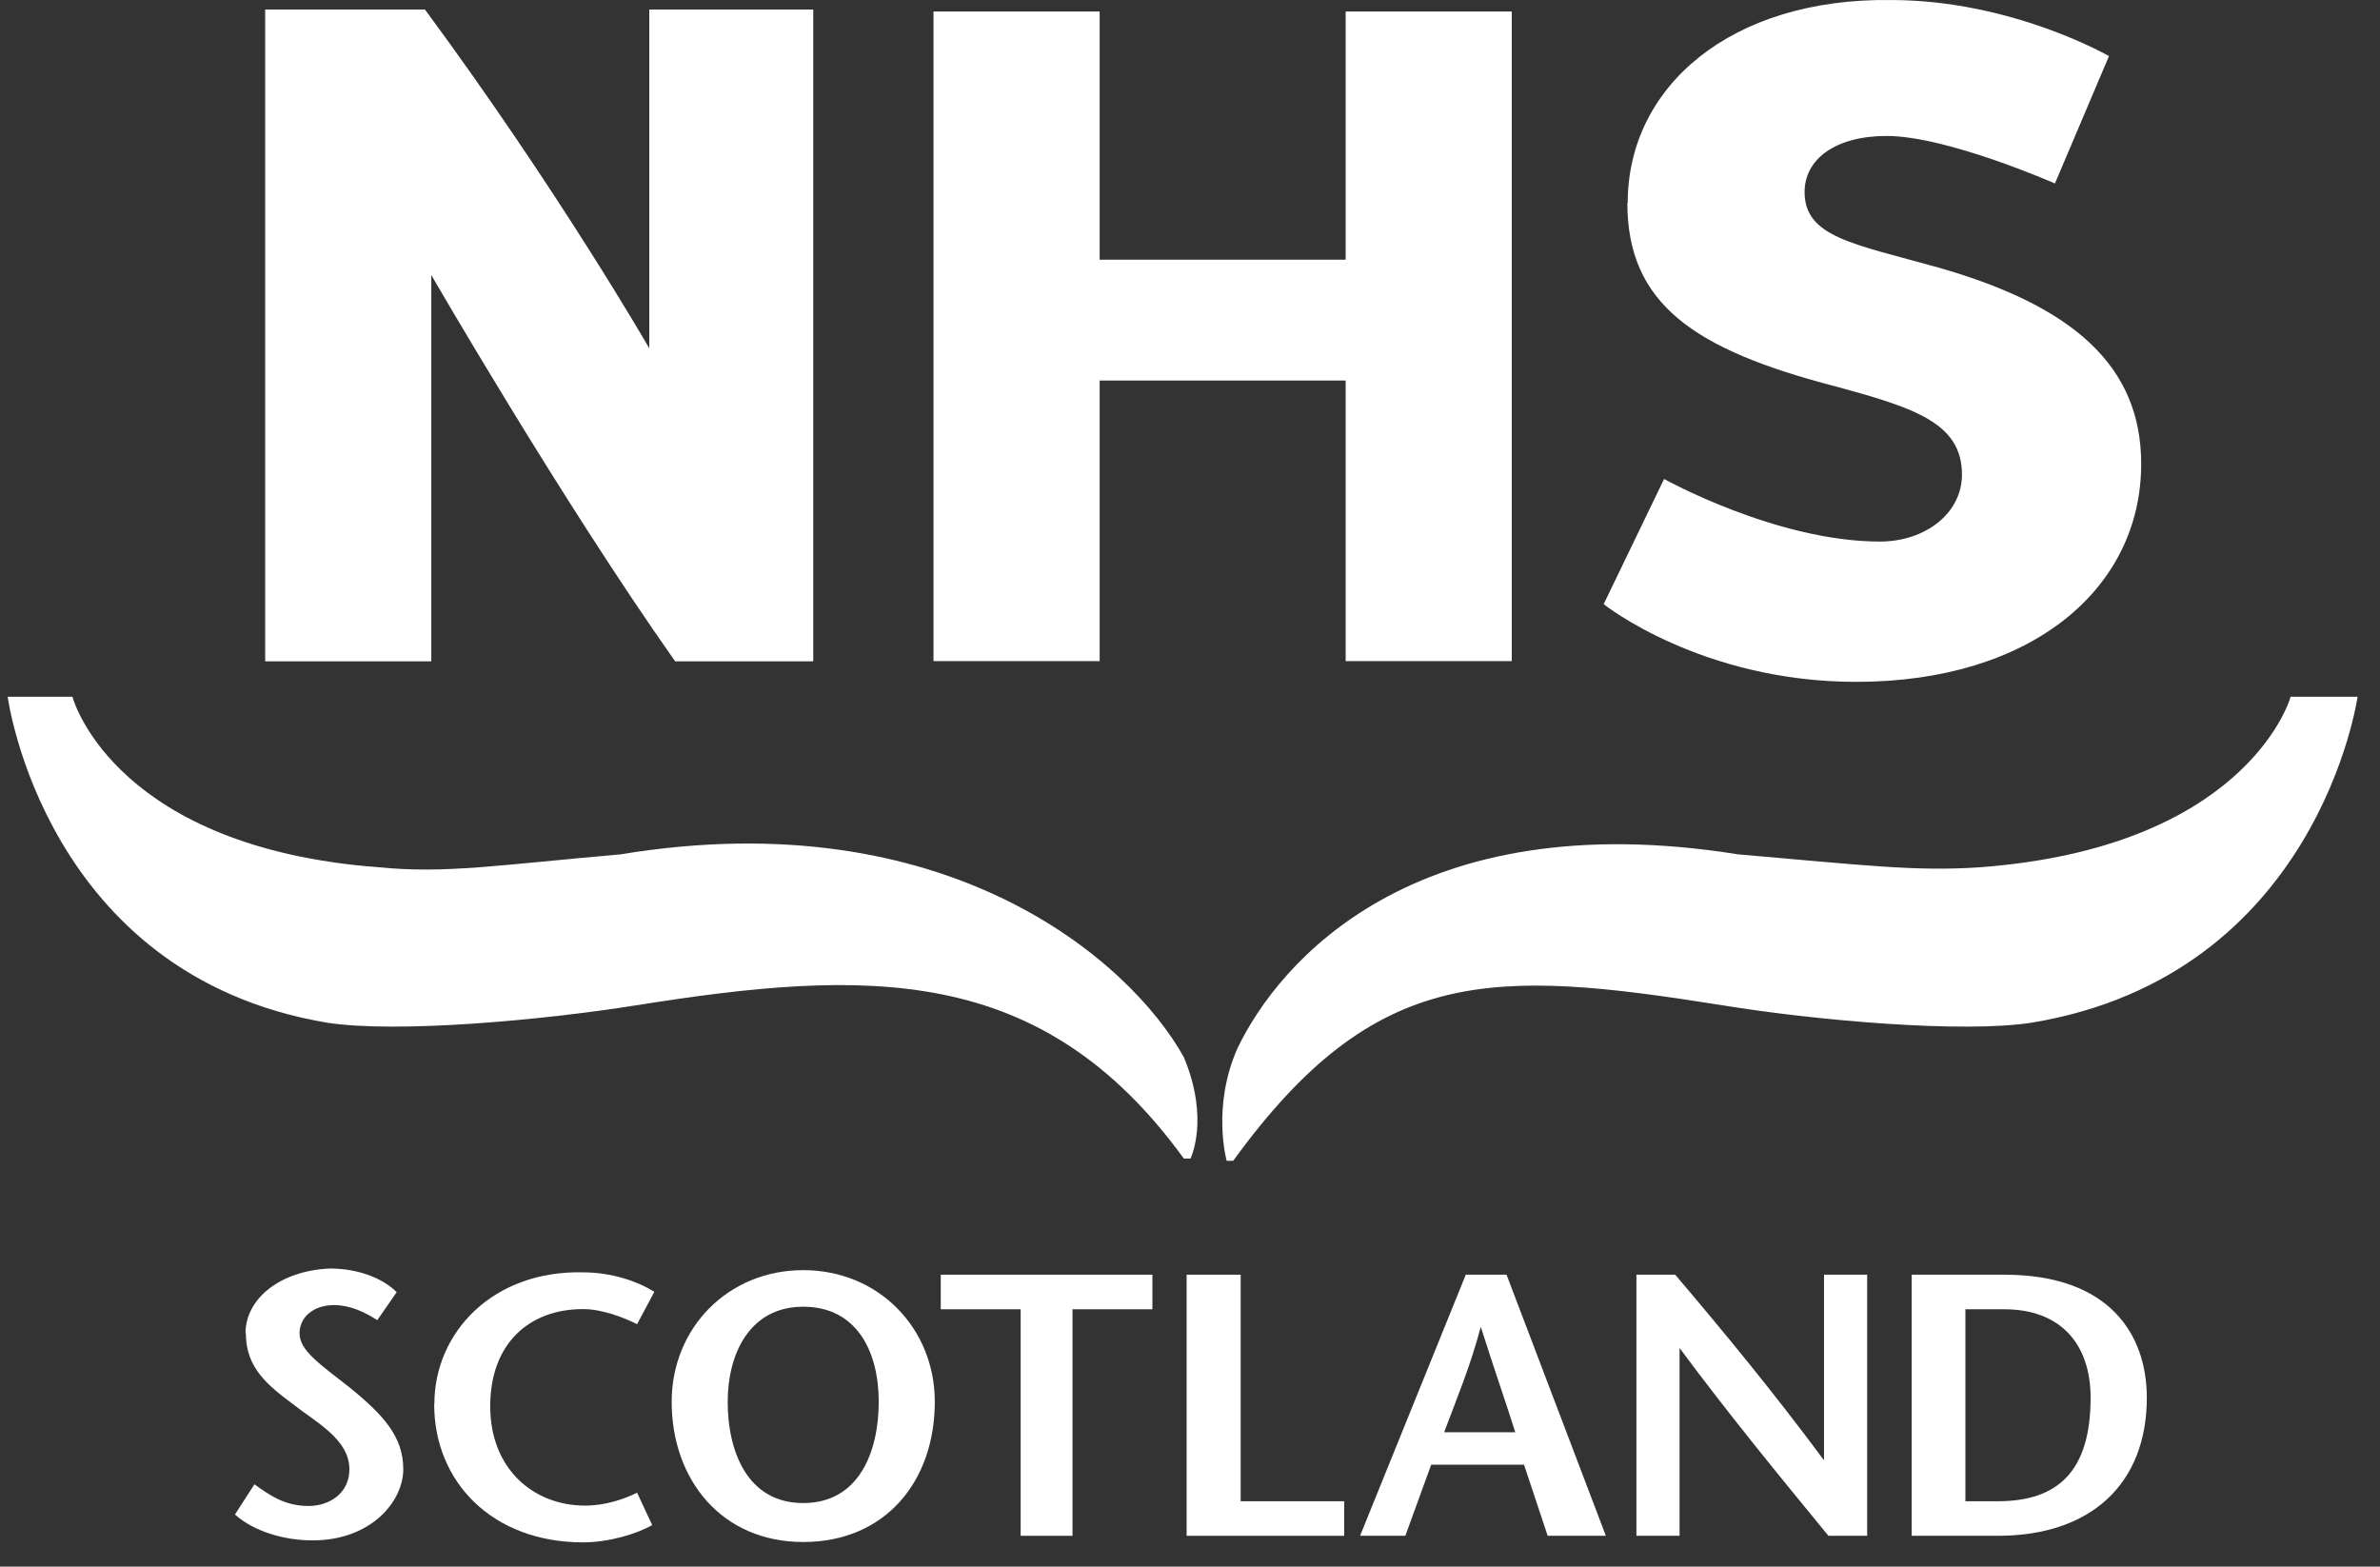
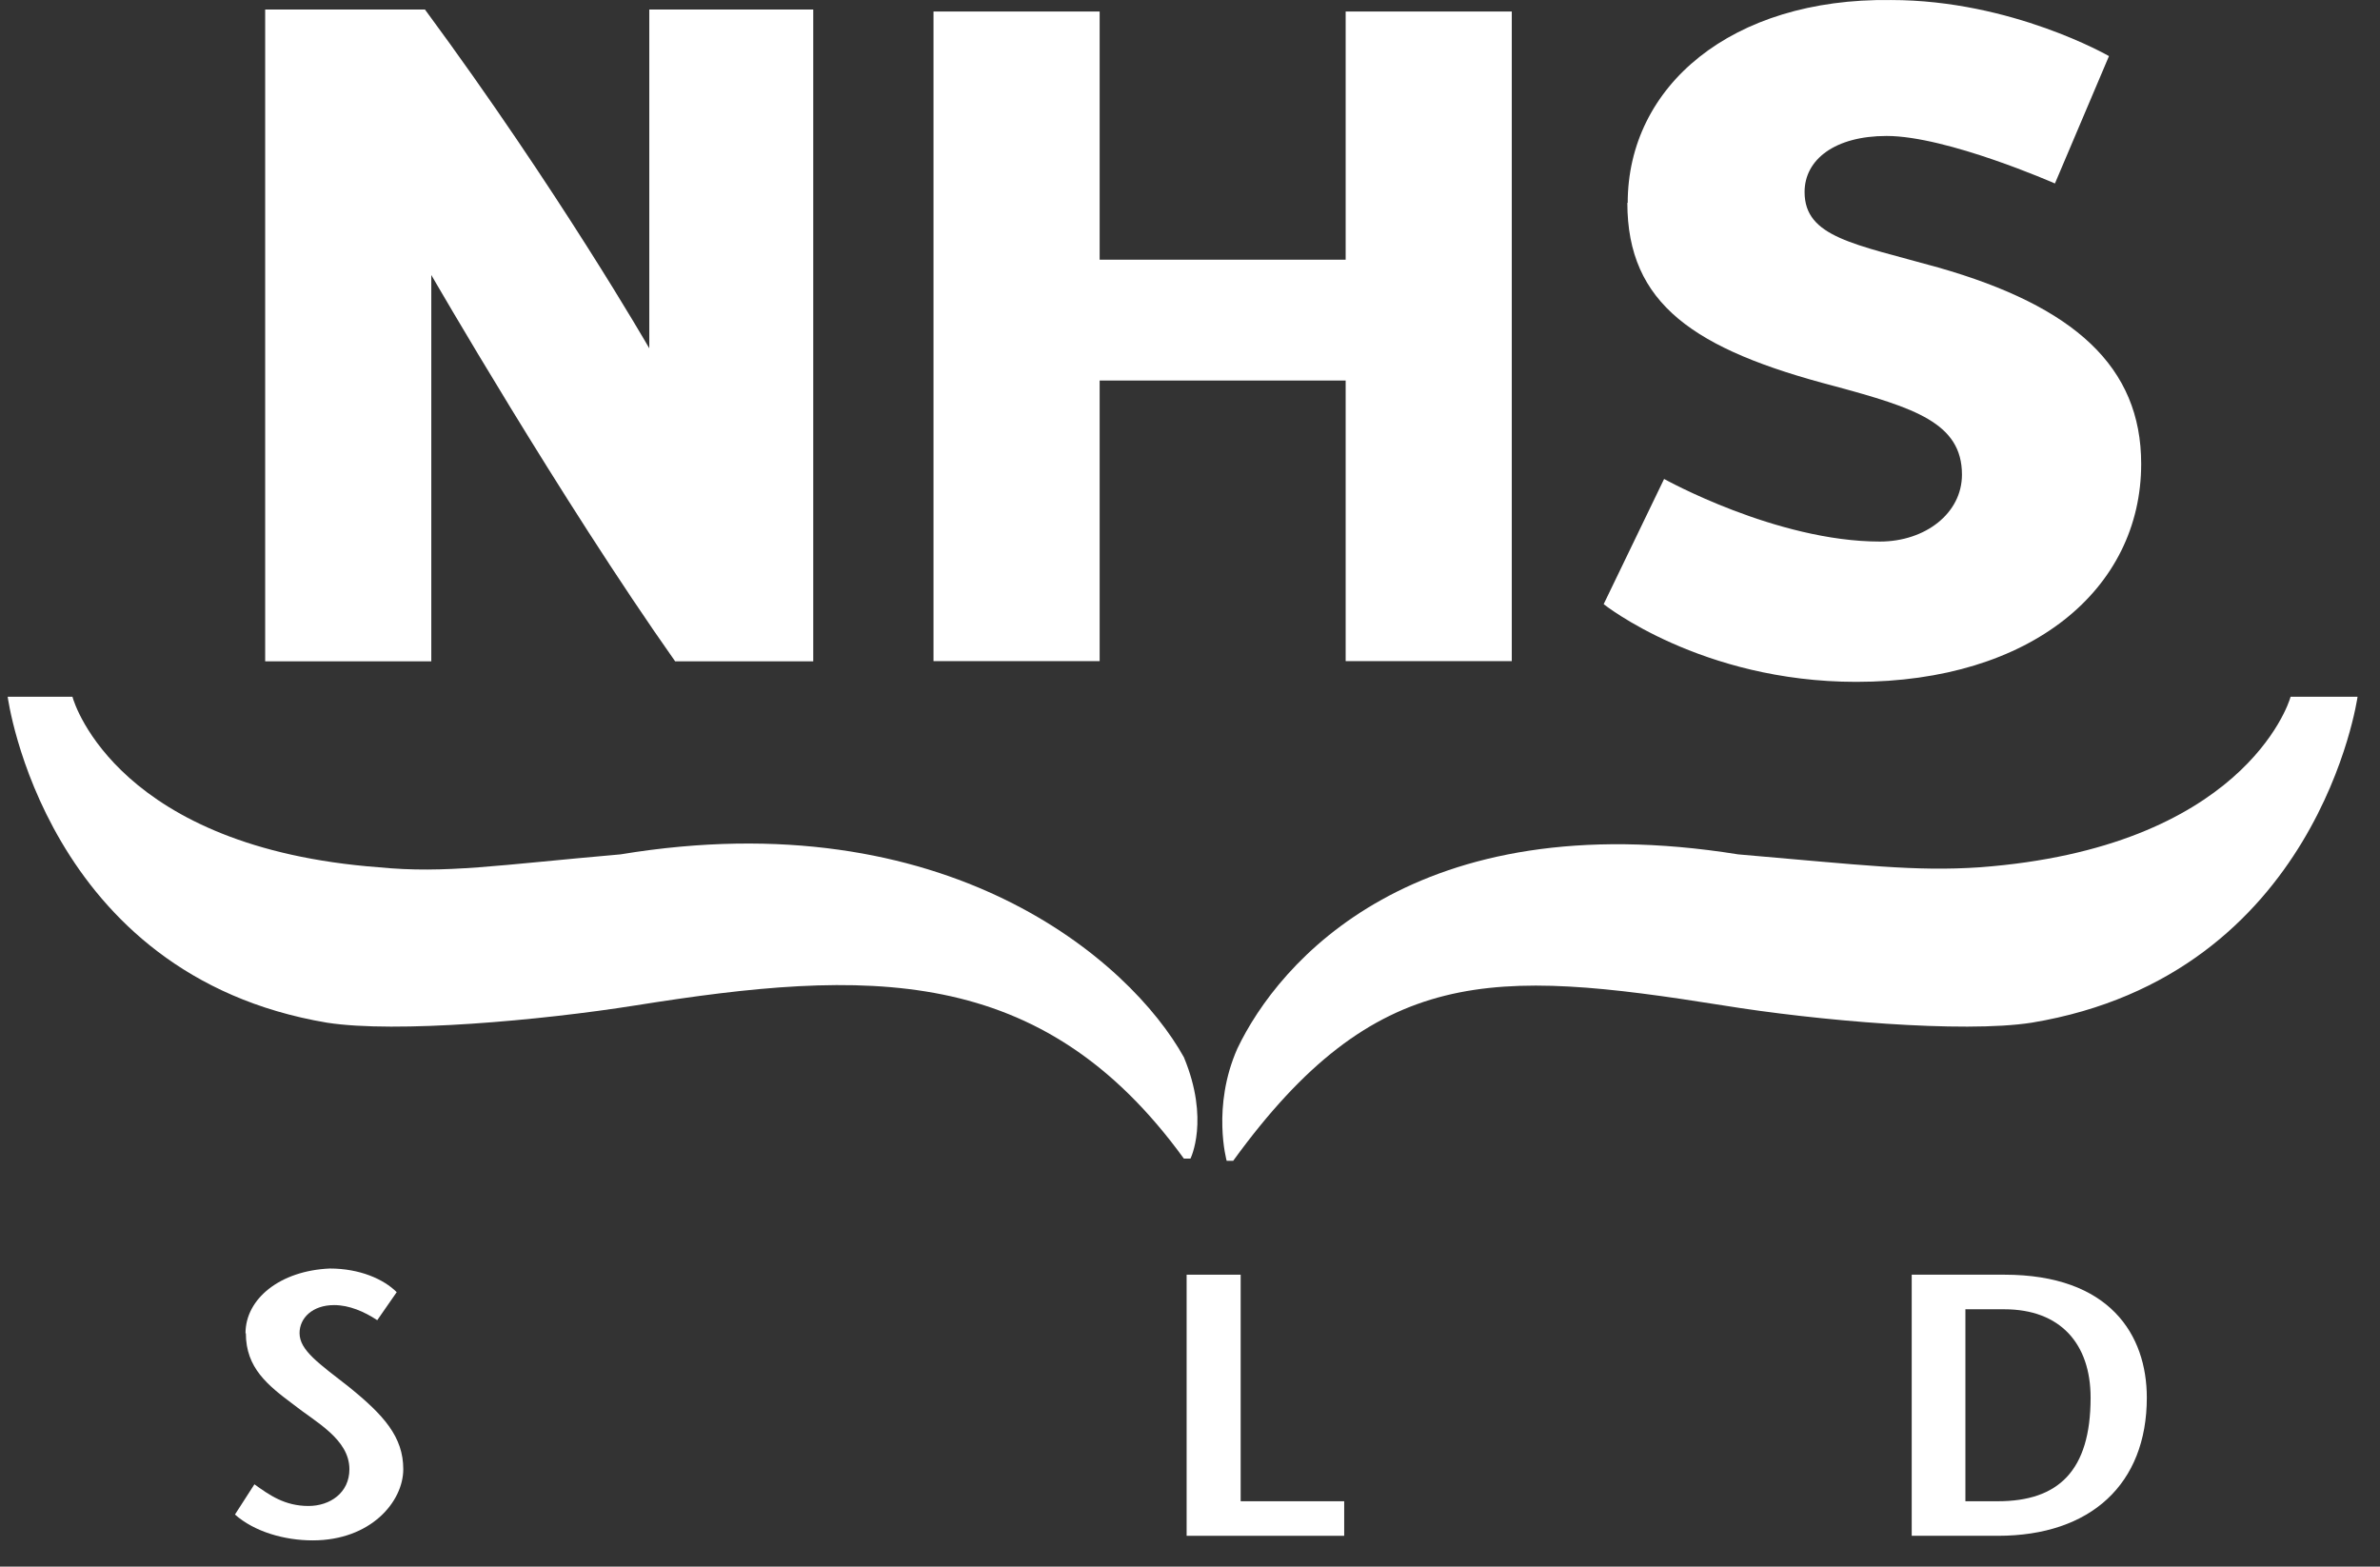
<svg xmlns="http://www.w3.org/2000/svg" width="79" height="52" viewBox="0 0 79 52" fill="none">
  <rect x="0" y="0" width="79" height="52" fill="#333333" stroke="none" />
  <path d="M54.017 6.73C54.017 10.094 56.239 11.604 60.896 12.818C63.548 13.537 65.124 14.038 65.124 15.754C65.124 17.04 63.904 17.976 62.4 17.976C58.963 17.976 55.237 15.898 55.237 15.898L53.231 20.054C53.231 20.054 56.457 22.633 61.615 22.633C67.419 22.633 71.073 19.553 71.073 15.397C71.073 12.172 68.851 10.166 64.339 8.88C61.542 8.095 59.9 7.877 59.9 6.373C59.9 5.298 60.902 4.513 62.624 4.513C64.629 4.513 68.21 6.09 68.21 6.09L70.004 1.862C70.004 1.862 66.779 0.001 62.769 0.001C57.465 -0.071 54.029 2.864 54.029 6.736" fill="white" />
  <path d="M8.802 0.315V21.951H14.316V9.128C14.316 9.128 18.617 16.575 22.41 21.951H26.994V0.315H21.552V11.562C21.552 11.562 18.544 6.331 14.105 0.315H8.802Z" fill="white" />
  <path d="M44.667 0.382V8.62H36.501V0.382H30.986V21.945H36.501V12.631H44.667V21.945H50.181V0.382H44.667Z" fill="white" />
  <path d="M0.255 23.128C0.255 23.128 1.475 32.369 10.855 33.946C13.15 34.302 17.946 33.873 21.099 33.372C28.763 32.152 34.568 31.941 39.297 38.458H39.515C39.515 38.458 40.161 37.171 39.297 35.093C37.503 31.868 31.415 26.571 20.597 28.359C16.514 28.715 14.793 29.005 12.576 28.788C3.982 28.141 2.478 23.412 2.405 23.128H0.255Z" fill="white" />
  <path d="M76.032 23.128C75.96 23.412 74.384 28.141 65.716 28.788C63.566 28.933 61.851 28.715 57.695 28.359C46.95 26.637 42.438 31.941 41.073 34.803C40.216 36.736 40.717 38.53 40.717 38.53H40.934C45.664 32.013 49.529 32.152 57.194 33.372C60.274 33.873 65.148 34.302 67.438 33.946C76.963 32.369 78.255 23.128 78.255 23.128H76.032Z" fill="white" />
  <path d="M8.161 44.256C8.161 45.404 8.88 45.977 9.738 46.618C10.456 47.191 11.598 47.765 11.598 48.768C11.598 49.553 10.952 49.988 10.239 49.988C9.454 49.988 8.952 49.632 8.445 49.269L7.799 50.272C8.445 50.846 9.448 51.13 10.378 51.13C12.311 51.13 13.386 49.843 13.386 48.768C13.386 47.693 12.739 46.974 11.592 46.044C10.589 45.259 9.943 44.824 9.943 44.25C9.943 43.749 10.372 43.32 11.091 43.32C11.592 43.32 12.093 43.537 12.522 43.821L13.168 42.891C12.739 42.462 11.948 42.106 10.946 42.106C9.297 42.178 8.149 43.108 8.149 44.256" fill="white" />
-   <path d="M14.412 46.612C14.412 49.191 16.345 51.196 19.353 51.196C20.21 51.196 21.147 50.912 21.648 50.622L21.147 49.547C20.718 49.764 20.072 49.976 19.425 49.976C17.704 49.976 16.272 48.756 16.272 46.678C16.272 44.6 17.559 43.453 19.353 43.453C19.999 43.453 20.712 43.737 21.147 43.954L21.72 42.879C21.147 42.523 20.289 42.233 19.359 42.233C16.351 42.16 14.418 44.238 14.418 46.599" fill="white" />
-   <path d="M22.295 46.527C22.295 49.106 23.944 51.184 26.662 51.184C29.38 51.184 31.029 49.179 31.029 46.527C31.029 44.093 29.168 42.16 26.662 42.16C24.155 42.16 22.295 44.093 22.295 46.527ZM24.155 46.527C24.155 44.951 24.874 43.374 26.662 43.374C28.45 43.374 29.168 44.878 29.168 46.527C29.168 48.176 28.522 49.891 26.662 49.891C24.802 49.891 24.155 48.17 24.155 46.527Z" fill="white" />
-   <path d="M31.227 42.311V43.459H33.879V50.978H35.6V43.459H38.252V42.311H31.234H31.227Z" fill="white" />
  <path d="M39.388 42.311V50.978H44.618V49.831H41.182V42.311H39.388Z" fill="white" />
-   <path d="M48.654 42.311L45.145 50.978H46.648L47.506 48.617H50.587L51.372 50.978H53.304L50.007 42.311H48.648M49.149 44.032C49.578 45.392 49.934 46.394 50.297 47.542H47.935C48.364 46.394 48.793 45.392 49.155 44.032" fill="white" />
-   <path d="M60.545 42.311V48.472C58.897 46.249 57.248 44.244 55.605 42.311H54.318V50.978H55.75V44.745C57.399 46.968 59.048 48.973 60.691 50.978H61.977V42.311H60.545Z" fill="white" />
  <path d="M63.456 42.311V50.978H66.319C69.4 50.978 71.26 49.257 71.26 46.394C71.26 44.316 70.04 42.311 66.531 42.311H63.45M65.244 43.459H66.531C68.391 43.459 69.394 44.606 69.394 46.394C69.394 48.828 68.318 49.831 66.313 49.831H65.238V43.453" fill="white" />
</svg>